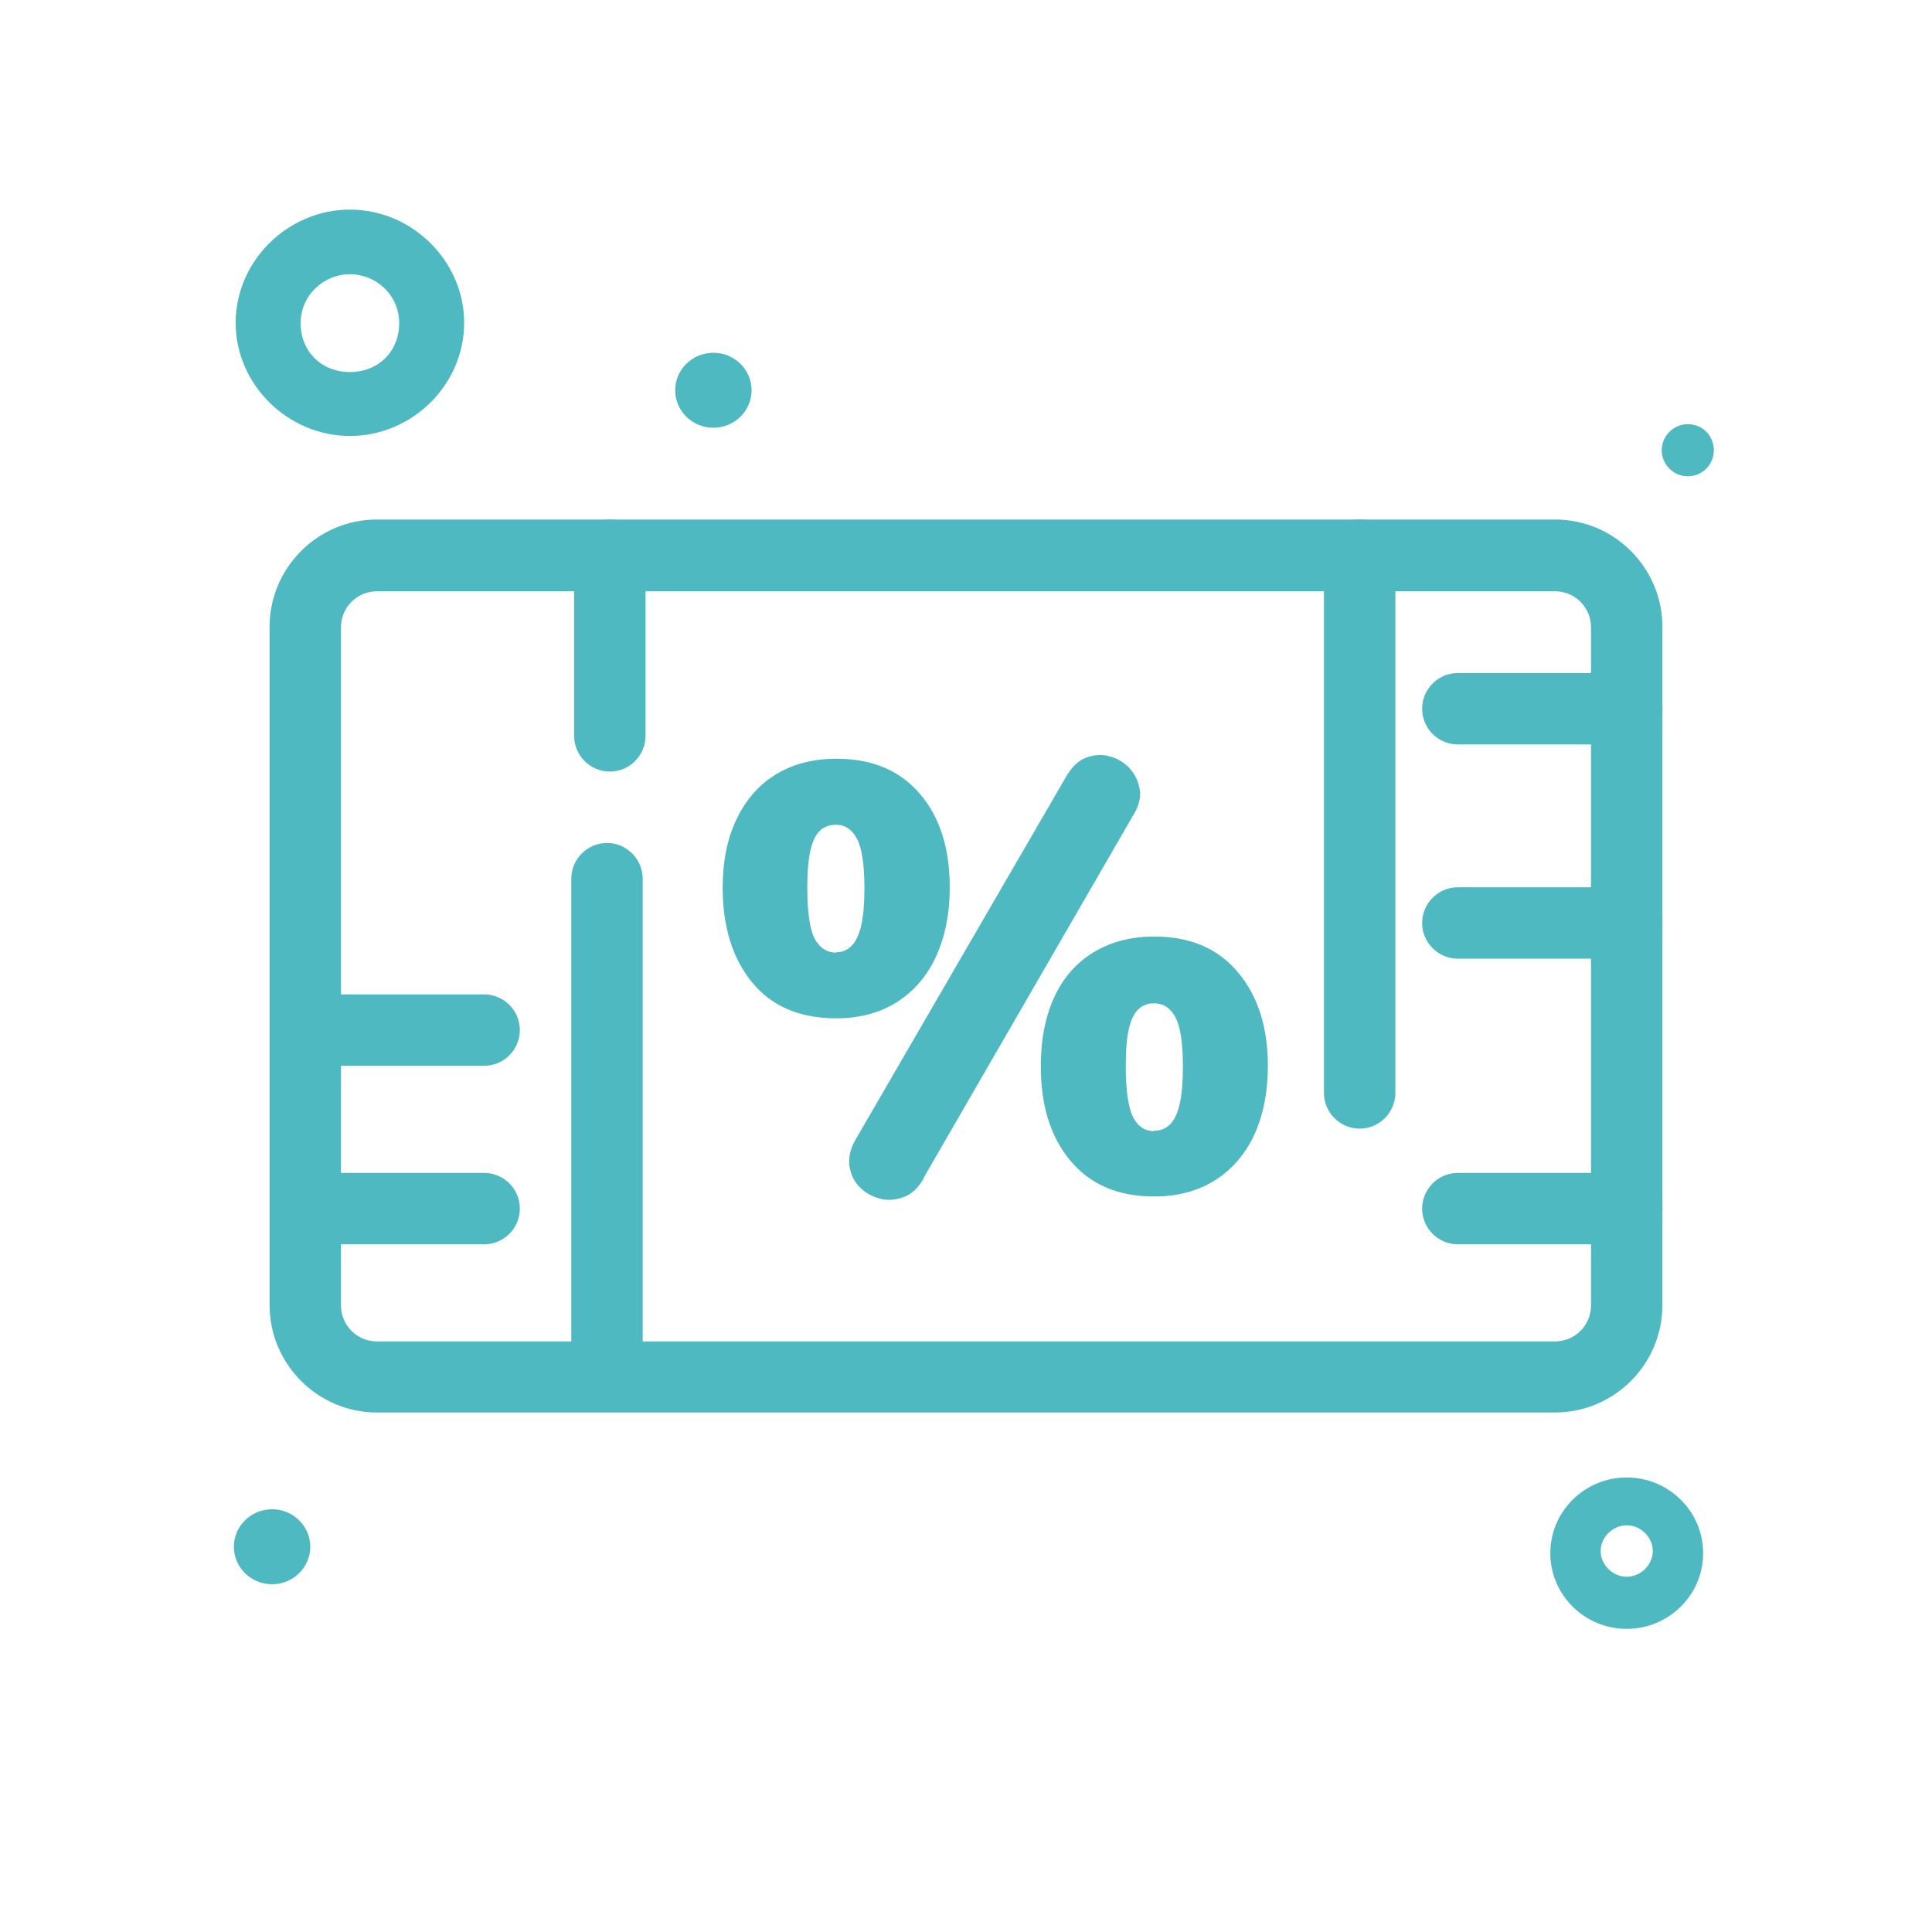
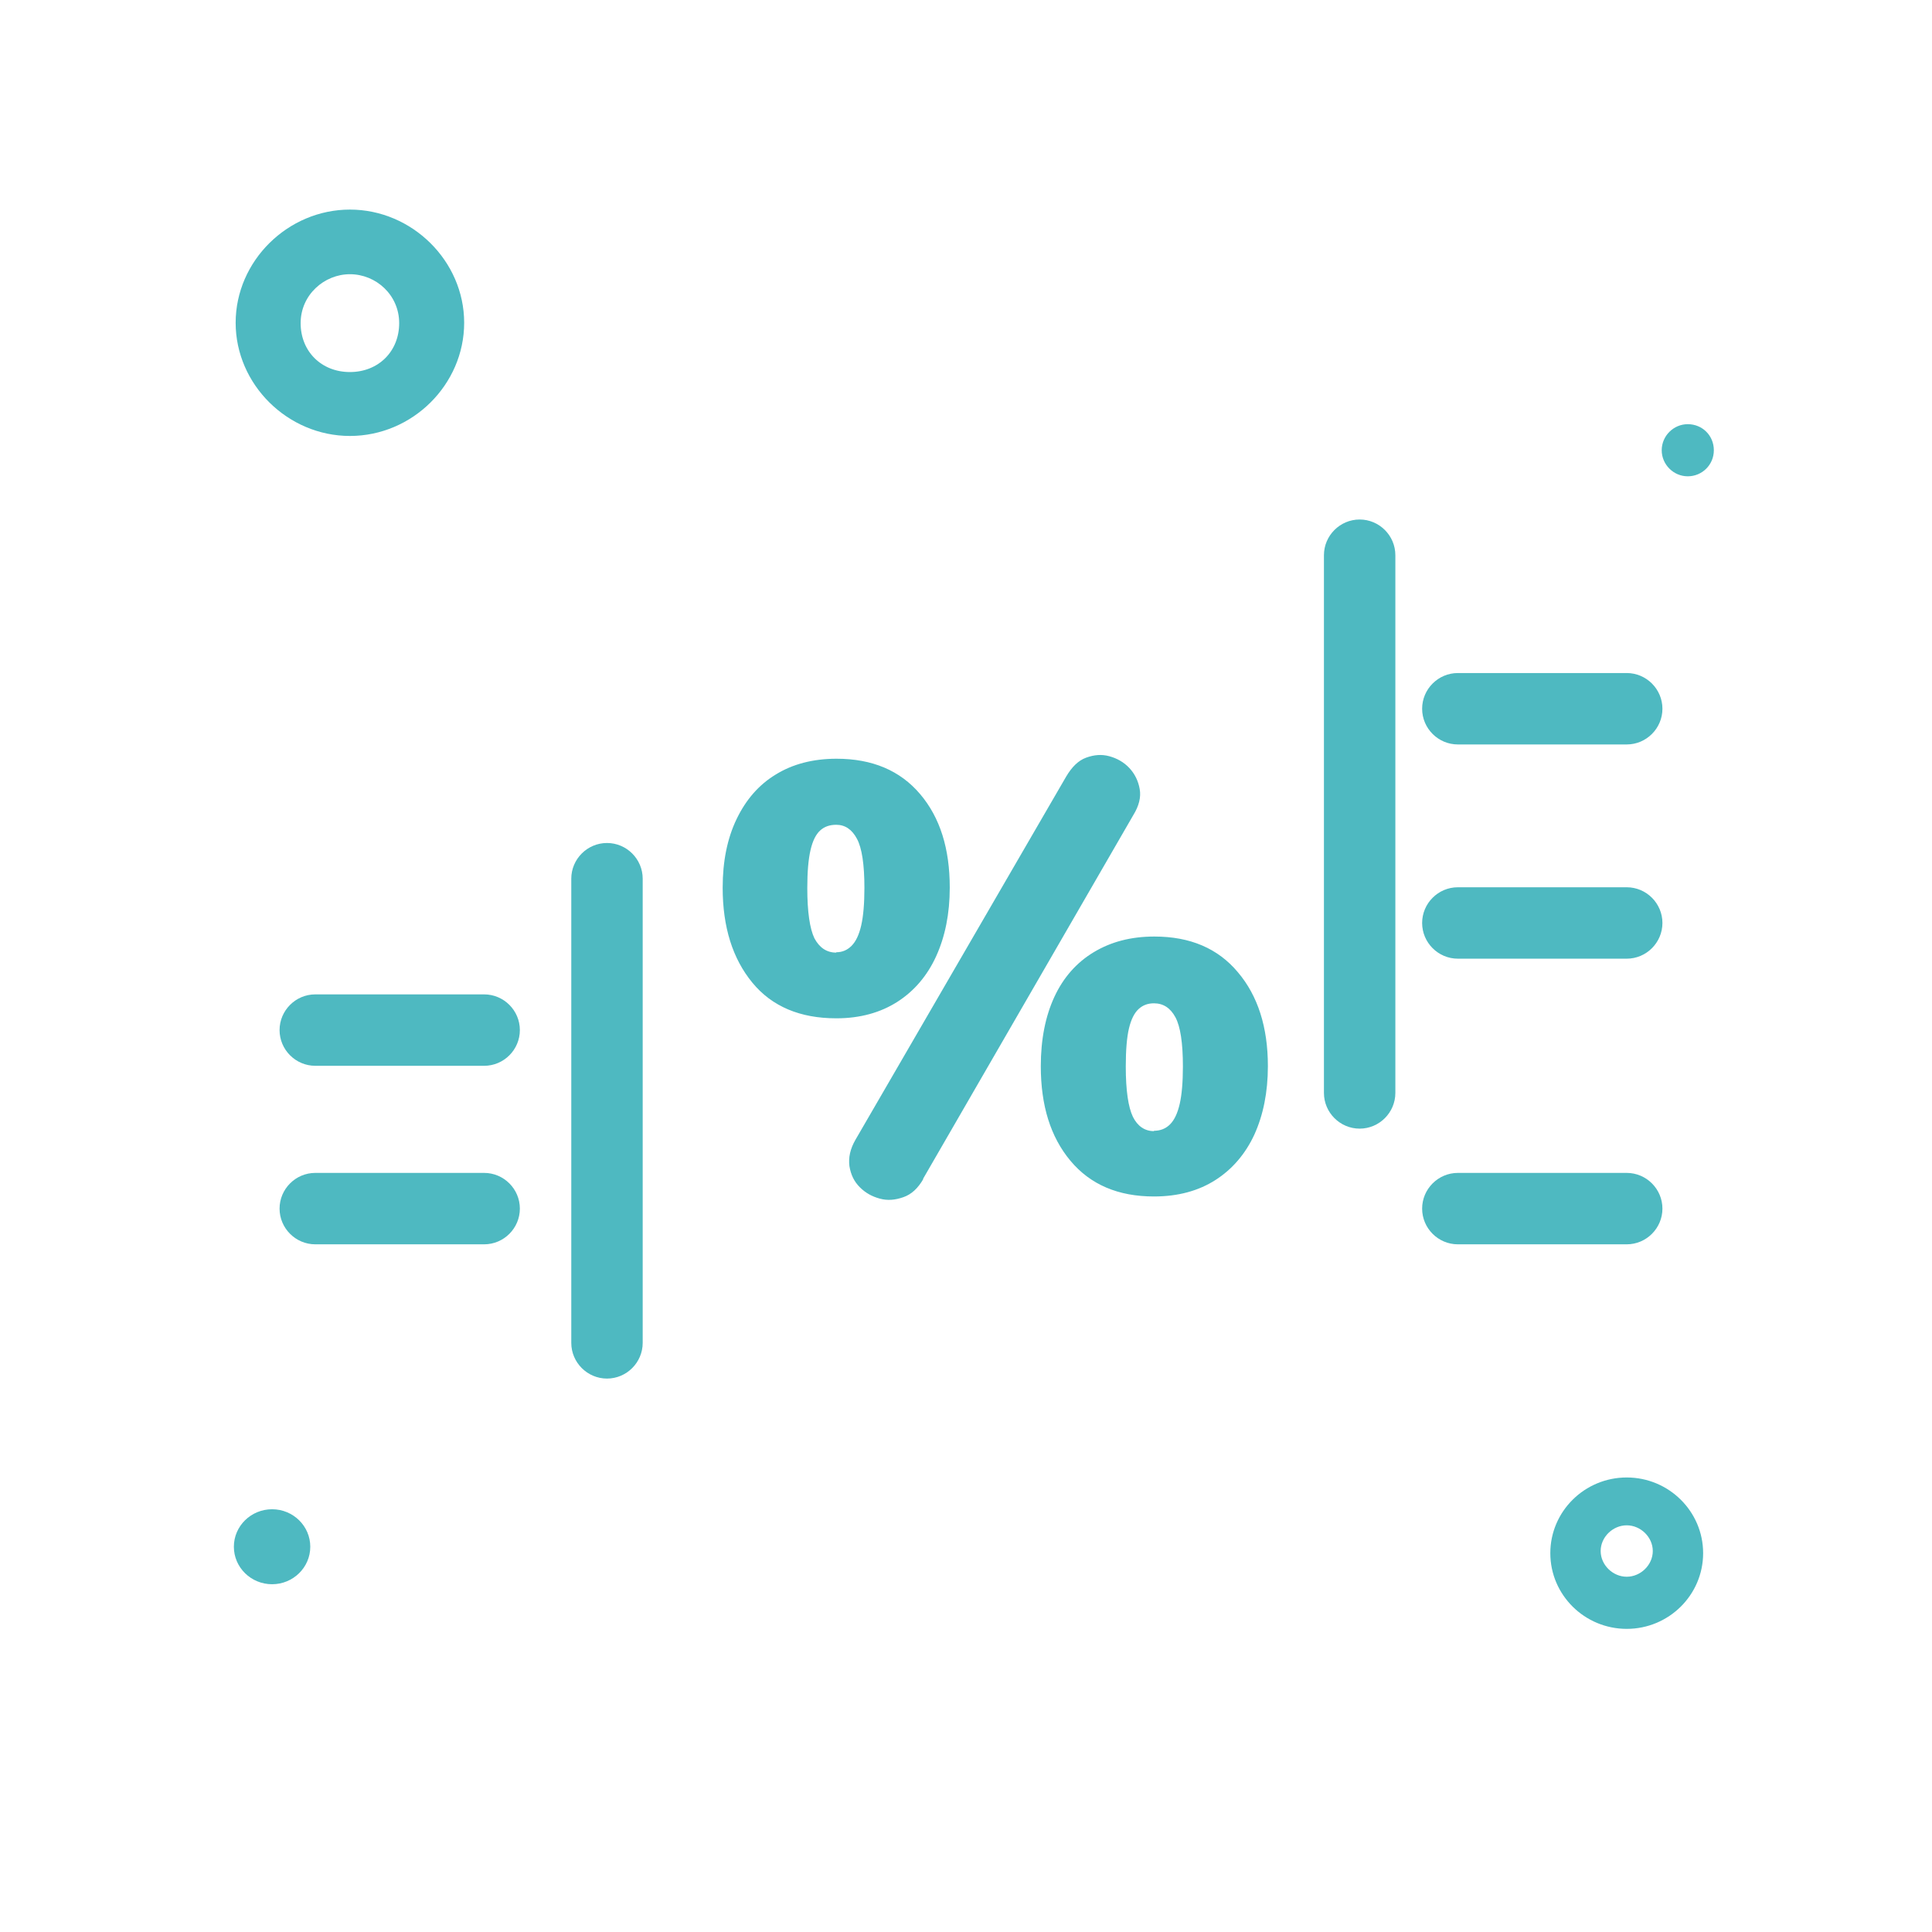
<svg xmlns="http://www.w3.org/2000/svg" id="_1" data-name="1" viewBox="0 0 54.11 54.11">
  <defs>
    <style>
      .cls-1 {
        fill: #4eb9c1;
      }
    </style>
  </defs>
-   <path class="cls-1" d="M43.55,39.56H10.56c-1.66,0-3.01-1.35-3.01-3.01v-18.99c0-1.66,1.35-3.01,3.01-3.01h32.99c1.66,0,3.01,1.35,3.01,3.01v18.99c0,1.66-1.35,3.01-3.01,3.01ZM10.56,16.56c-.56,0-1.01.45-1.01,1.01v18.99c0,.56.45,1.01,1.01,1.01h32.99c.56,0,1.01-.45,1.01-1.01v-18.99c0-.56-.45-1.01-1.01-1.01H10.56Z" />
  <path class="cls-1" d="M38.08,31.61c-.55,0-1-.45-1-1v-15.06c0-.55.45-1,1-1s1,.45,1,1v15.06c0,.55-.45,1-1,1Z" />
  <path class="cls-1" d="M17,38.61c-.55,0-1-.45-1-1v-13c0-.55.45-1,1-1s1,.45,1,1v13c0,.55-.45,1-1,1Z" />
-   <path class="cls-1" d="M17.08,21.61c-.55,0-1-.45-1-1v-5.06c0-.55.45-1,1-1s1,.45,1,1v5.06c0,.55-.45,1-1,1Z" />
  <path class="cls-1" d="M23.42,28.52c-1.01,0-1.8-.33-2.35-1s-.83-1.55-.83-2.66c0-.74.13-1.38.39-1.92.26-.54.62-.96,1.1-1.25.47-.29,1.04-.44,1.7-.44,1,0,1.78.33,2.34.99s.83,1.53.83,2.62c0,.73-.13,1.37-.38,1.92s-.62.98-1.09,1.28c-.47.3-1.04.46-1.7.46ZM23.42,26.67c.17,0,.31-.06.43-.18s.21-.31.27-.57c.06-.26.09-.62.09-1.05,0-.66-.07-1.12-.21-1.38-.14-.26-.33-.39-.58-.39-.18,0-.33.05-.45.16-.12.11-.21.29-.27.55-.06.26-.09.61-.09,1.06,0,.67.07,1.14.2,1.41.14.26.34.4.61.4ZM25.86,33.02c-.15.26-.33.43-.56.51-.23.08-.44.1-.66.04s-.4-.16-.56-.32-.25-.35-.29-.59c-.03-.24.02-.48.17-.74l5.9-10.17c.16-.27.34-.45.56-.53s.43-.1.65-.04c.22.06.41.17.56.33.15.16.25.36.29.59.04.23-.02.47-.18.73l-5.89,10.19ZM32.32,33.51c-1,0-1.78-.33-2.34-1s-.83-1.55-.83-2.65c0-.75.13-1.4.38-1.94s.62-.96,1.1-1.25c.48-.29,1.04-.44,1.7-.44,1,0,1.78.33,2.34,1,.56.66.84,1.54.84,2.63,0,.73-.13,1.37-.38,1.92-.25.54-.62.97-1.09,1.27-.47.3-1.04.46-1.72.46ZM32.32,31.67c.18,0,.33-.06.45-.18.12-.12.21-.31.27-.57.06-.26.09-.62.09-1.05,0-.66-.07-1.12-.21-1.38s-.34-.39-.6-.39c-.17,0-.31.05-.43.16s-.21.29-.27.54c-.06.25-.09.61-.09,1.07,0,.67.07,1.14.2,1.41.13.26.33.4.59.4Z" />
  <path class="cls-1" d="M45.56,20.85h-4.73c-.55,0-1-.45-1-1s.45-1,1-1h4.73c.55,0,1,.45,1,1s-.45,1-1,1Z" />
  <path class="cls-1" d="M45.56,26.85h-4.73c-.55,0-1-.45-1-1s.45-1,1-1h4.73c.55,0,1,.45,1,1s-.45,1-1,1Z" />
  <path class="cls-1" d="M45.56,34.85h-4.73c-.55,0-1-.45-1-1s.45-1,1-1h4.73c.55,0,1,.45,1,1s-.45,1-1,1Z" />
  <path class="cls-1" d="M13.56,29.85h-4.73c-.55,0-1-.45-1-1s.45-1,1-1h4.73c.55,0,1,.45,1,1s-.45,1-1,1Z" />
  <path class="cls-1" d="M13.56,34.85h-4.73c-.55,0-1-.45-1-1s.45-1,1-1h4.73c.55,0,1,.45,1,1s-.45,1-1,1Z" />
-   <path class="cls-1" d="M9.8,12.21c1.75,0,3.2-1.44,3.2-3.17s-1.46-3.17-3.2-3.17-3.2,1.44-3.2,3.17,1.46,3.17,3.2,3.17ZM9.8,7.68c.73,0,1.38.58,1.38,1.37s-.58,1.37-1.38,1.37-1.38-.58-1.38-1.37.66-1.37,1.38-1.37Z" />
+   <path class="cls-1" d="M9.8,12.21c1.75,0,3.2-1.44,3.2-3.17s-1.46-3.17-3.2-3.17-3.2,1.44-3.2,3.17,1.46,3.17,3.2,3.17M9.8,7.68c.73,0,1.38.58,1.38,1.37s-.58,1.37-1.38,1.37-1.38-.58-1.38-1.37.66-1.37,1.38-1.37Z" />
  <path class="cls-1" d="M45.56,41.38c-1.18,0-2.14.95-2.14,2.12s.96,2.12,2.14,2.12,2.14-.95,2.14-2.12-.96-2.12-2.14-2.12ZM45.56,44.16c-.39,0-.73-.33-.73-.72s.34-.72.73-.72.73.33.73.72-.34.72-.73.72Z" />
  <path class="cls-1" d="M47.27,11.88c.41,0,.73.32.73.73s-.33.73-.73.73-.73-.33-.73-.73.33-.73.73-.73Z" />
-   <path class="cls-1" d="M19.98,9.88c.59,0,1.07.47,1.07,1.05s-.48,1.05-1.07,1.05-1.07-.47-1.07-1.05.48-1.05,1.07-1.05Z" />
  <path class="cls-1" d="M7.62,42.27c.59,0,1.07.47,1.07,1.05s-.48,1.05-1.07,1.05-1.07-.47-1.07-1.05.48-1.05,1.07-1.05Z" />
</svg>